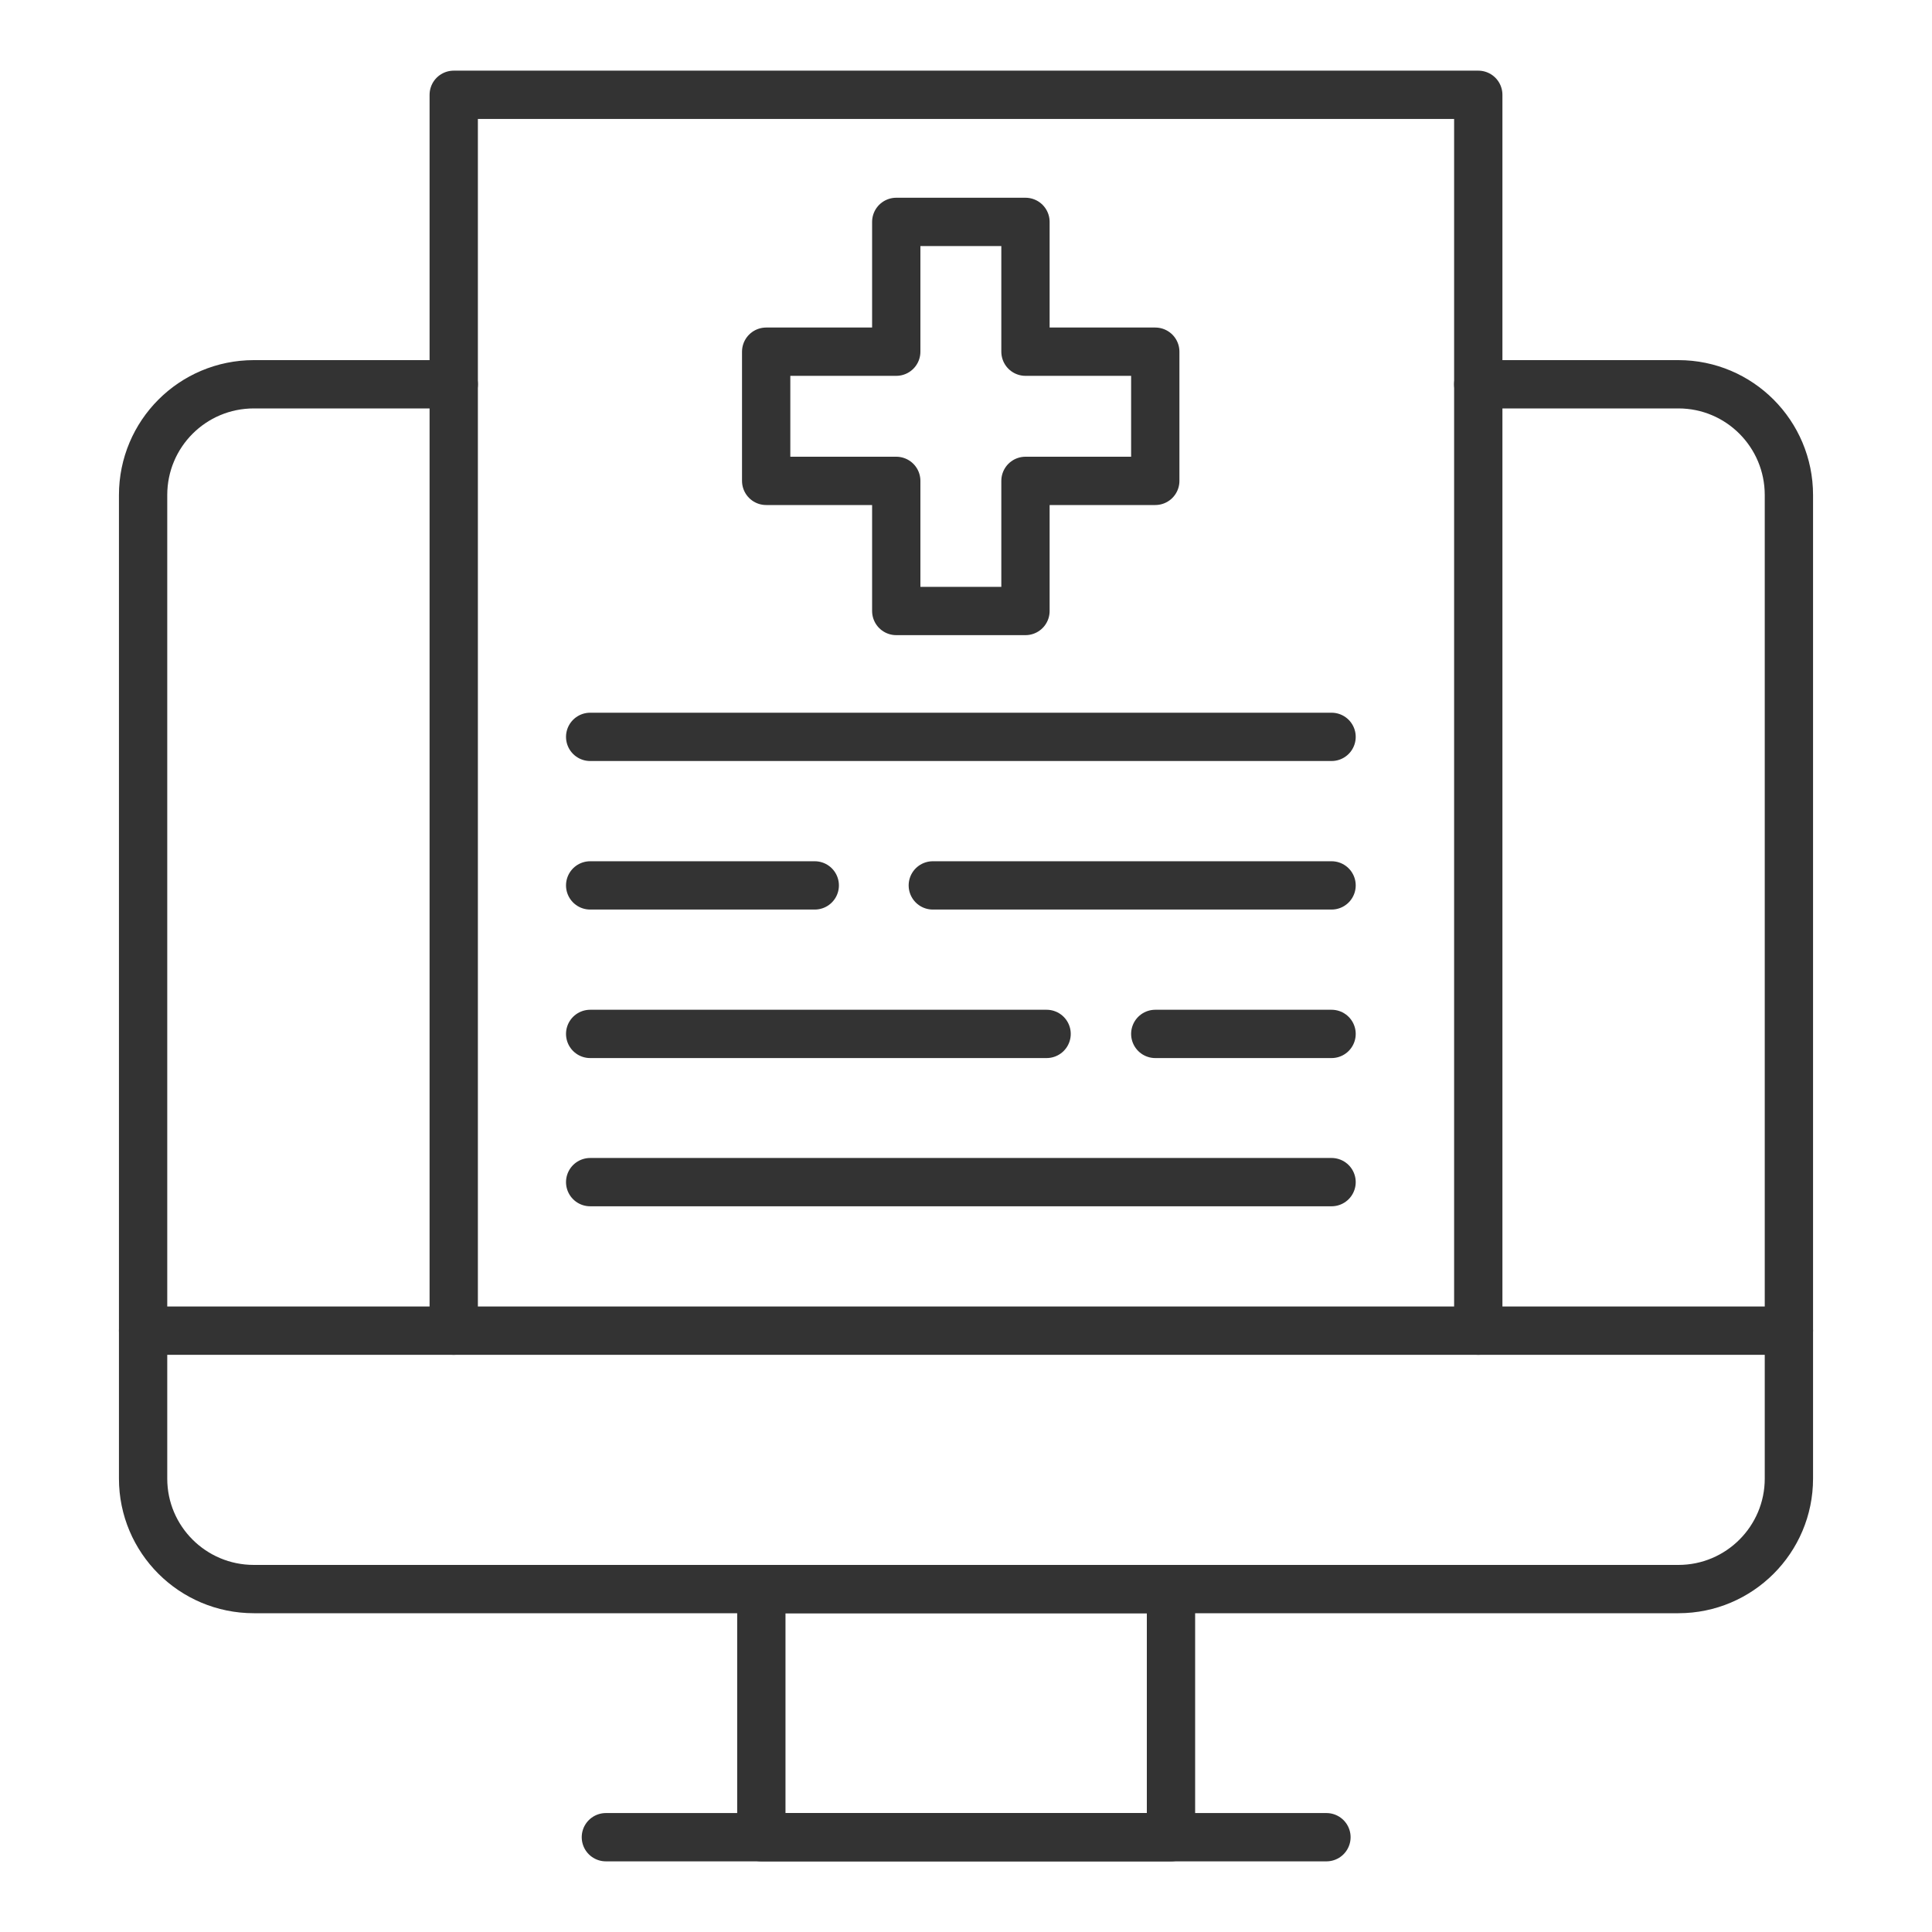
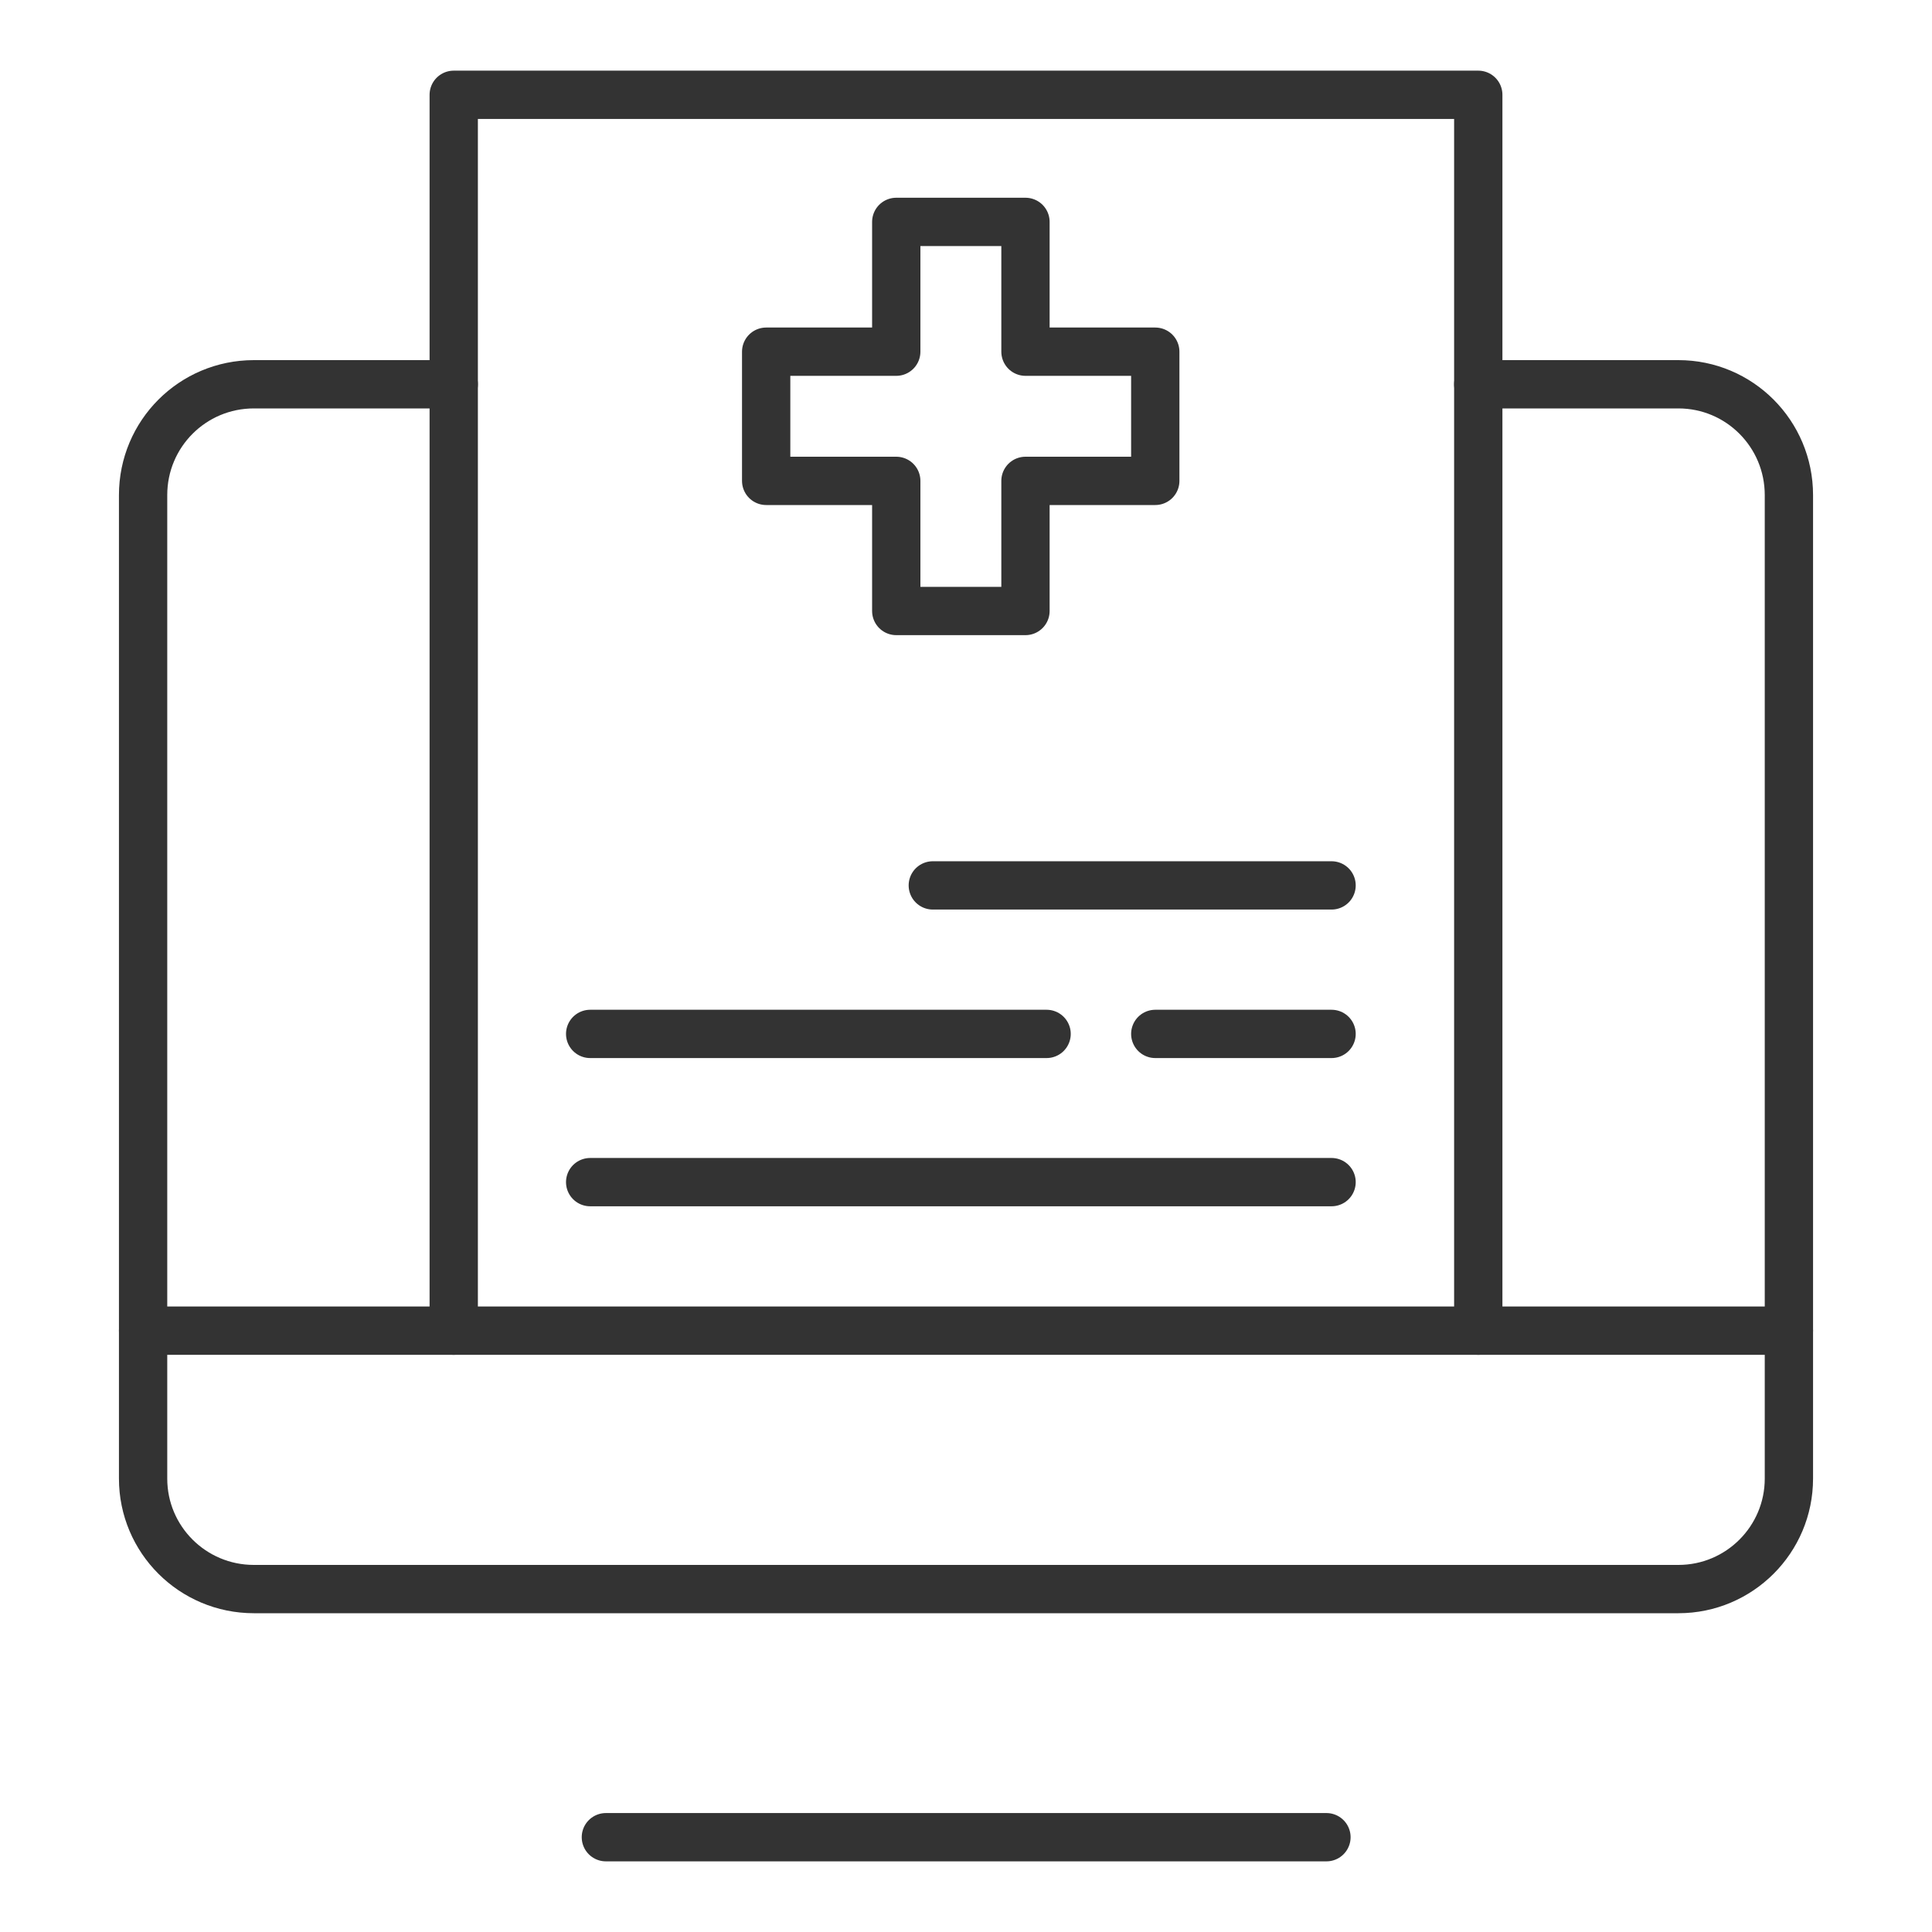
<svg xmlns="http://www.w3.org/2000/svg" width="60" height="60" viewBox="0 0 60 60" fill="none">
  <path d="M45.909 11.934H52.125C54.019 11.934 55.556 13.472 55.556 15.375V45.919C55.556 47.812 54.019 49.35 52.125 49.35H7.884C5.981 49.35 4.444 47.812 4.444 45.919V15.375C4.444 13.472 5.981 11.934 7.884 11.934H14.091" stroke="#333333" stroke-width="1.5" stroke-linecap="round" stroke-linejoin="round" />
-   <path d="M36.366 49.35H23.644V57.056H36.366V49.35Z" stroke="#333333" stroke-width="1.5" stroke-linecap="round" stroke-linejoin="round" />
  <path d="M4.444 41.325H55.556" stroke="#333333" stroke-width="1.5" stroke-linecap="round" stroke-linejoin="round" />
  <path d="M18.816 57.056H41.194" stroke="#333333" stroke-width="1.5" stroke-linecap="round" stroke-linejoin="round" />
  <path d="M14.091 41.325V2.944H45.909V41.325" stroke="#333333" stroke-width="1.5" stroke-linecap="round" stroke-linejoin="round" />
  <path d="M27.834 14.934H23.794V10.922H27.834V6.891H31.847V10.922H35.878V14.934H31.847V18.975H27.834V14.934Z" stroke="#333333" stroke-width="1.5" stroke-linecap="round" stroke-linejoin="round" />
-   <path d="M18.328 22.884H41.353" stroke="#333333" stroke-width="1.5" stroke-linecap="round" stroke-linejoin="round" />
-   <path d="M18.328 27.497H25.303" stroke="#333333" stroke-width="1.5" stroke-linecap="round" stroke-linejoin="round" />
  <path d="M28.969 27.497H41.353" stroke="#333333" stroke-width="1.5" stroke-linecap="round" stroke-linejoin="round" />
  <path d="M18.328 36.712H41.353" stroke="#333333" stroke-width="1.5" stroke-linecap="round" stroke-linejoin="round" />
  <path d="M18.328 32.109H32.503" stroke="#333333" stroke-width="1.5" stroke-linecap="round" stroke-linejoin="round" />
  <path d="M35.878 32.109H41.353" stroke="#333333" stroke-width="1.5" stroke-linecap="round" stroke-linejoin="round" />
</svg>